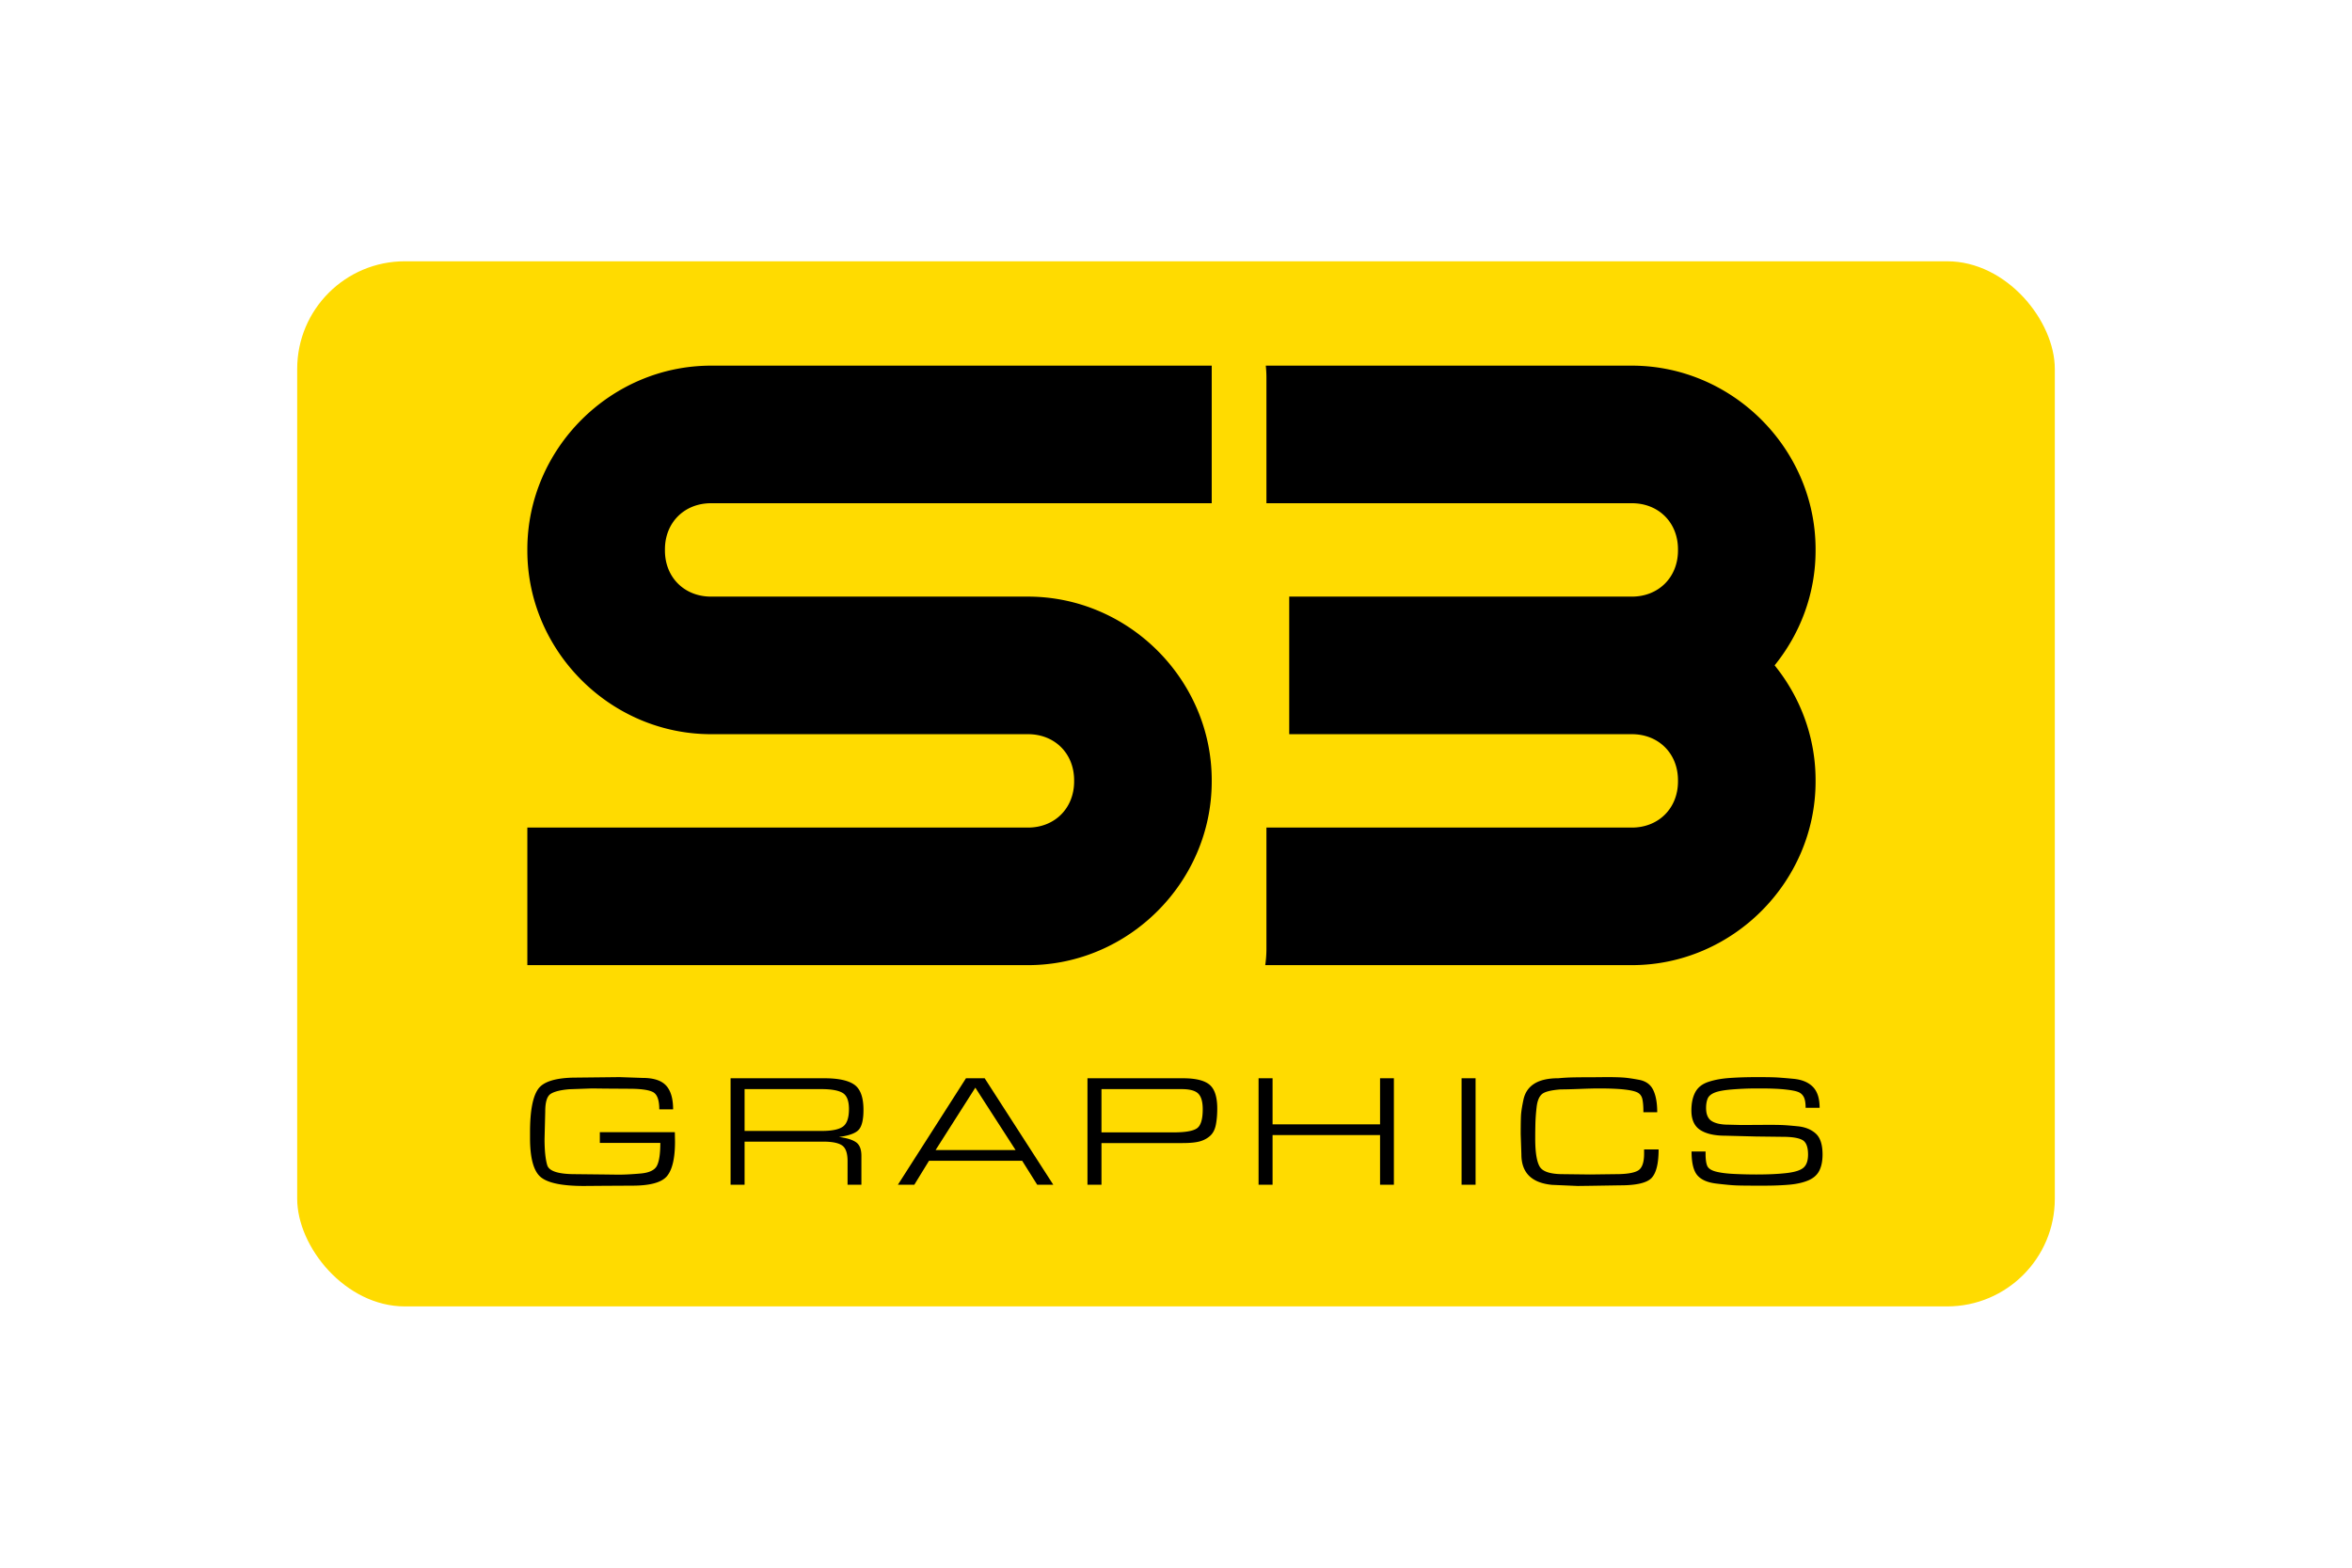
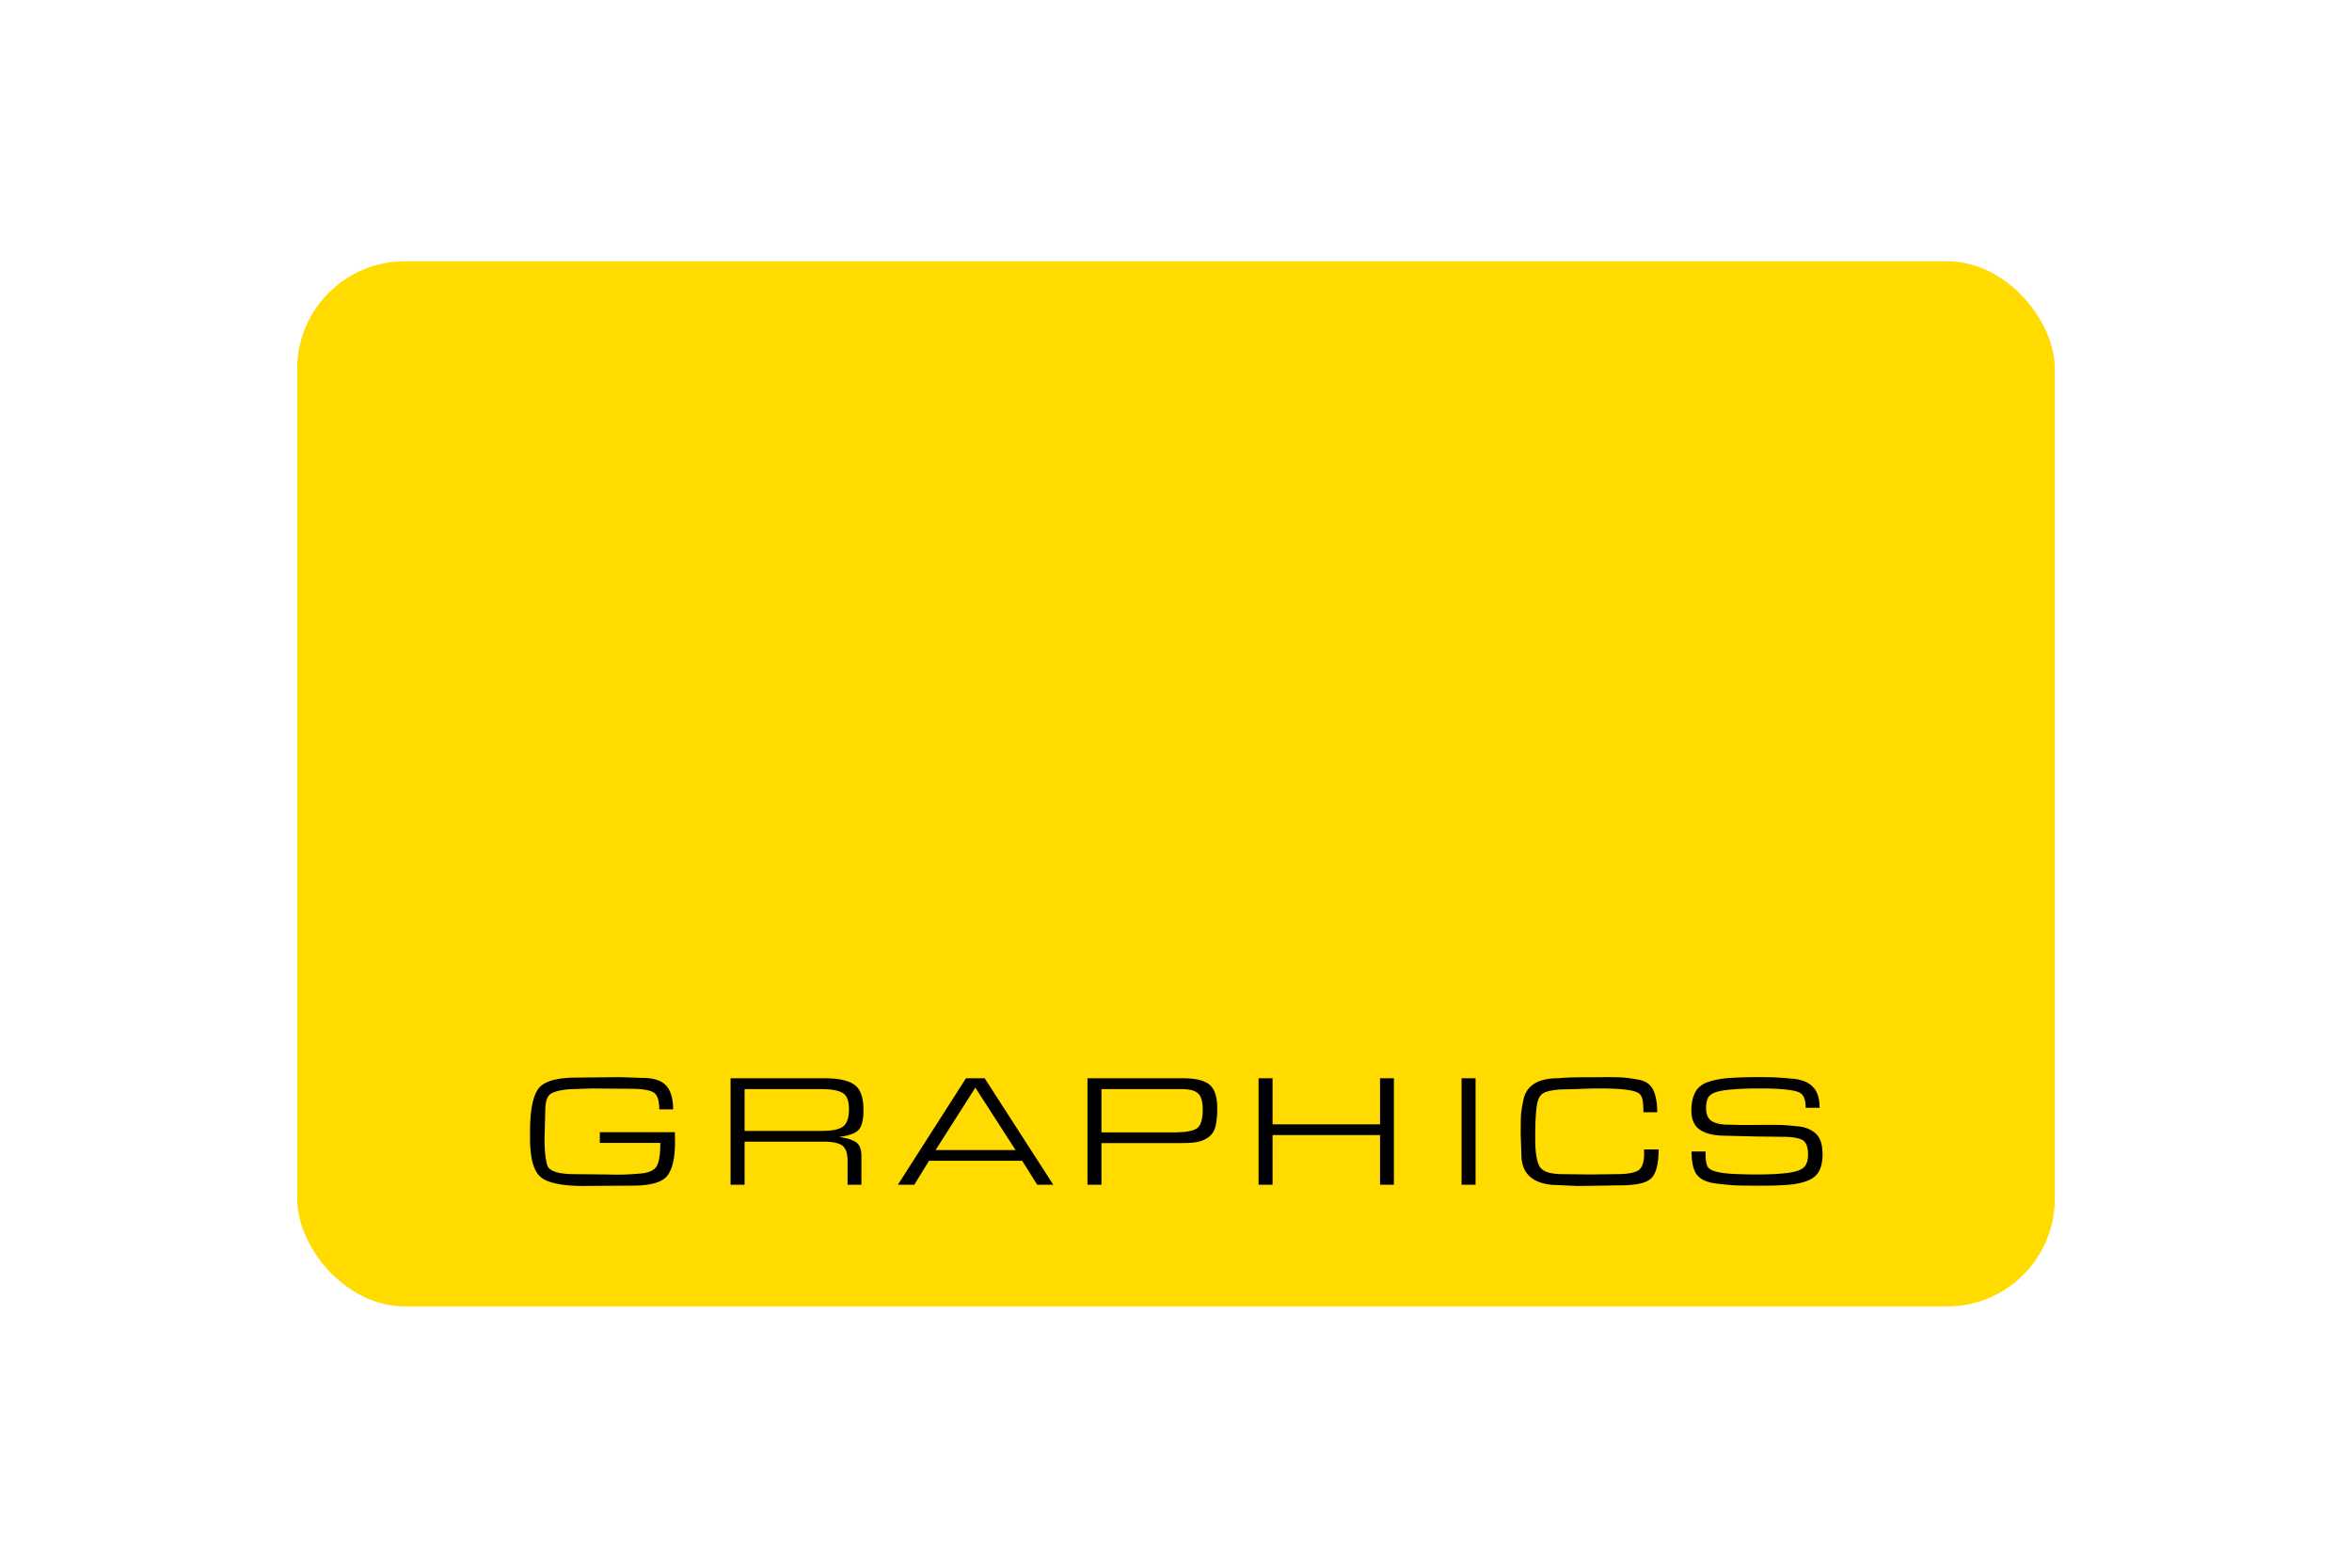
<svg xmlns="http://www.w3.org/2000/svg" height="800" width="1200" version="1.0" viewBox="-118.206 -117.17 1024.451 703.021">
  <rect ry="48.281" height="468.681" width="788.039" fill="#ffdb00" />
  <path style="line-height:100%;-inkscape-font-specification:'Eurostile Extended';text-align:start" d="M135.694 390.552h33.628l.075 4.225c0 7.348-1.175 12.477-3.524 15.388-2.35 2.911-7.553 4.367-15.611 4.367l-12.707.07-8.987.072c-9.814 0-16.297-1.348-19.448-4.044-3.15-2.697-4.726-8.53-4.726-17.5v-2.648c0-9.305 1.188-15.7 3.564-19.183 2.376-3.483 8.136-5.225 17.278-5.225l13.017-.144 6.275-.072 10.304.358c4.96 0 8.485 1.145 10.576 3.436 2.092 2.29 3.138 5.846 3.138 10.666h-6.197c0-4.2-.956-6.789-2.867-7.767-1.911-.979-5.476-1.468-10.693-1.468l-10.536-.07-6.122-.072-10.15.358c-3.926.334-6.701 1.025-8.328 2.075-1.627 1.05-2.44 3.674-2.44 7.873l-.31 12.313c0 5.154.4 9.078 1.2 11.774.8 2.695 4.971 4.043 12.514 4.043l13.17.144 5.578.072h1.163c2.375 0 5.5-.167 9.374-.501 3.873-.334 6.327-1.48 7.36-3.436 1.033-1.957 1.55-5.392 1.55-10.307h-27.118zm118.201-10.008c0 4.295-.685 7.241-2.054 8.84-1.369 1.598-4.351 2.707-8.948 3.327 3.46.43 6.004 1.205 7.631 2.327 1.628 1.121 2.442 3.161 2.442 6.12v12.956h-6.2V403.52c0-3.53-.813-5.868-2.44-7.013-1.627-1.146-4.455-1.718-8.484-1.718h-35.251v19.325h-6.278v-47.742h42.07c6.25 0 10.732.967 13.444 2.899 2.712 1.932 4.068 5.69 4.068 11.273zm-6.507-.358c0-3.722-.956-6.144-2.867-7.265-1.911-1.121-5.063-1.682-9.454-1.682H200.59v18.753h34.632c4.546 0 7.71-.656 9.492-1.968 1.782-1.312 2.673-3.925 2.673-7.838zm29.311 33.916h-7.36l30.525-47.742h8.367l30.76 47.742h-7.205l-6.741-10.737h-41.761zm9.529-15.533H322.1l-18.052-27.986zm126.285-18.597c0 2.719-.207 5.128-.62 7.228-.413 2.1-1.226 3.723-2.44 4.868-1.214 1.145-2.724 1.993-4.532 2.542-1.808.549-4.52.823-8.136.823h-36.181v18.68h-6.278v-47.74h42.846c5.63 0 9.595.966 11.894 2.898 2.298 1.932 3.447 5.5 3.447 10.701zm-6.507.286c0-3.34-.672-5.679-2.015-7.015-1.343-1.336-3.822-2.004-7.438-2.004h-35.95v19.397h32.387c5.164 0 8.624-.596 10.38-1.789 1.757-1.192 2.636-4.055 2.636-8.589zm31.313 33.844h-6.277V366.36h6.277v20.686h48.19V366.36h6.2v47.742h-6.2V391.84h-48.19zm91.017 0h-6.277V366.36h6.277zm64.858.284l-13.326.214-5.731.073-11.468-.5c-9.195-.86-13.792-5.417-13.792-13.673l-.31-9.089c0-3.627.039-6.324.116-8.09.077-1.765.452-4.223 1.123-7.372.672-3.149 2.299-5.534 4.882-7.157 2.583-1.622 6.172-2.433 10.769-2.433a89.7 89.7 0 015.85-.358c1.835-.048 3.991-.072 6.47-.072h1.86l7.438-.073c2.995 0 5.422.06 7.282.18 1.86.12 4.3.465 7.322 1.038 3.02.573 5.126 2.1 6.314 4.582 1.189 2.481 1.783 5.797 1.783 9.948h-6.2v-.429c0-2.148-.142-3.913-.425-5.297-.284-1.383-.956-2.385-2.015-3.005-1.06-.62-3.009-1.098-5.85-1.432-2.84-.334-6.766-.501-11.777-.502-1.858 0-4.673.072-8.443.216-3.77.143-6.612.215-8.524.215-4.442.333-7.283 1.06-8.523 2.182-1.24 1.121-2.014 3.066-2.324 5.833-.31 2.768-.49 5.285-.541 7.552a287.395 287.395 0 00-.077 6.477c0 6.061.658 10.237 1.975 12.527 1.317 2.29 4.816 3.434 10.497 3.434l12.087.145 11.544-.145c4.752 0 8.058-.524 9.917-1.573 1.86-1.05 2.789-3.579 2.79-7.588v-1.933h6.508c0 6.252-1.033 10.499-3.1 12.741-2.066 2.243-6.767 3.364-14.101 3.364zm79.942-41.798c-1.084-.478-3.047-.872-5.887-1.182-2.84-.31-6.508-.465-11.002-.465h-2.17c-3.408 0-6.933.143-10.575.43-3.642.285-6.29.763-7.943 1.431-1.652.668-2.711 1.575-3.176 2.72-.465 1.144-.698 2.528-.698 4.152 0 2.91.866 4.89 2.596 5.94 1.731 1.05 4.25 1.574 7.555 1.574l5.656.144 12.165-.072c2.117 0 4.002.024 5.654.072 1.653.048 4.145.24 7.477.573 3.331.333 6.017 1.418 8.058 3.255 2.04 1.837 3.06 4.975 3.06 9.414 0 2.91-.49 5.333-1.471 7.265-.982 1.932-2.647 3.388-4.998 4.365-2.35.978-5.19 1.61-8.522 1.898-3.332.286-6.96.43-10.885.43h-4.107c-3.875 0-6.78-.036-8.717-.108-1.936-.072-4.906-.347-8.909-.824-4.003-.477-6.857-1.729-8.562-3.757-1.704-2.028-2.557-5.571-2.557-10.63h6.276v1.003c0 2.433.245 4.234.736 5.404s1.756 2.028 3.796 2.576 4.765.906 8.174 1.074c3.41.167 6.767.251 10.073.251 5.372 0 9.904-.215 13.598-.644 3.693-.43 6.211-1.241 7.554-2.434 1.343-1.192 2.015-3.149 2.015-5.87 0-3.434-.866-5.617-2.597-6.548-1.73-.93-4.662-1.396-8.793-1.396l-11.855-.144-13.868-.358c-4.855 0-8.6-.859-11.235-2.576-2.634-1.718-3.952-4.629-3.952-8.732 0-3.245.568-5.953 1.705-8.124 1.137-2.171 3.06-3.722 5.773-4.653 2.712-.93 5.901-1.527 9.569-1.79 3.667-.263 7.773-.394 12.317-.394 3.77 0 6.495.036 8.174.108 1.679.072 4.417.287 8.213.644 3.797.358 6.702 1.563 8.717 3.614 2.014 2.052 3.021 5.178 3.022 9.378h-6.276c0-2.148-.27-3.747-.813-4.797-.542-1.05-1.33-1.789-2.365-2.217z" font-weight="400" font-size="96.57" font-family="Eurostile Extended" />
-   <path d="M185.56 46.804c-45.095 0-82.368 37.274-82.368 82.368v.554c0 45.095 37.273 82.344 82.367 82.344h142.108c11.984 0 20.676 8.668 20.676 20.652v.555c0 11.984-8.692 20.676-20.676 20.676H103.192v61.691h224.475c45.094 0 82.368-37.273 82.368-82.367v-.555c0-45.094-37.274-82.343-82.368-82.343H185.559c-11.984 0-20.676-8.668-20.676-20.653v-.554c0-11.984 8.692-20.676 20.676-20.676h224.476V46.804zm248.717 0a52.42 52.42 0 01.29 5.374v56.318H598.41c11.984 0 20.676 8.668 20.676 20.652v.554c0 11.985-8.692 20.677-20.676 20.677H444.784v61.691h153.627c11.984 0 20.676 8.668 20.676 20.652v.555c0 11.984-8.692 20.676-20.676 20.676H434.567v54.341c0 2.494-.191 4.953-.53 7.35H598.41c45.094 0 82.367-37.273 82.367-82.367v-.555c0-19.407-6.903-37.364-18.362-51.522 11.452-14.16 18.362-32.097 18.362-51.498v-.554c0-45.094-37.273-82.344-82.367-82.344z" />
</svg>